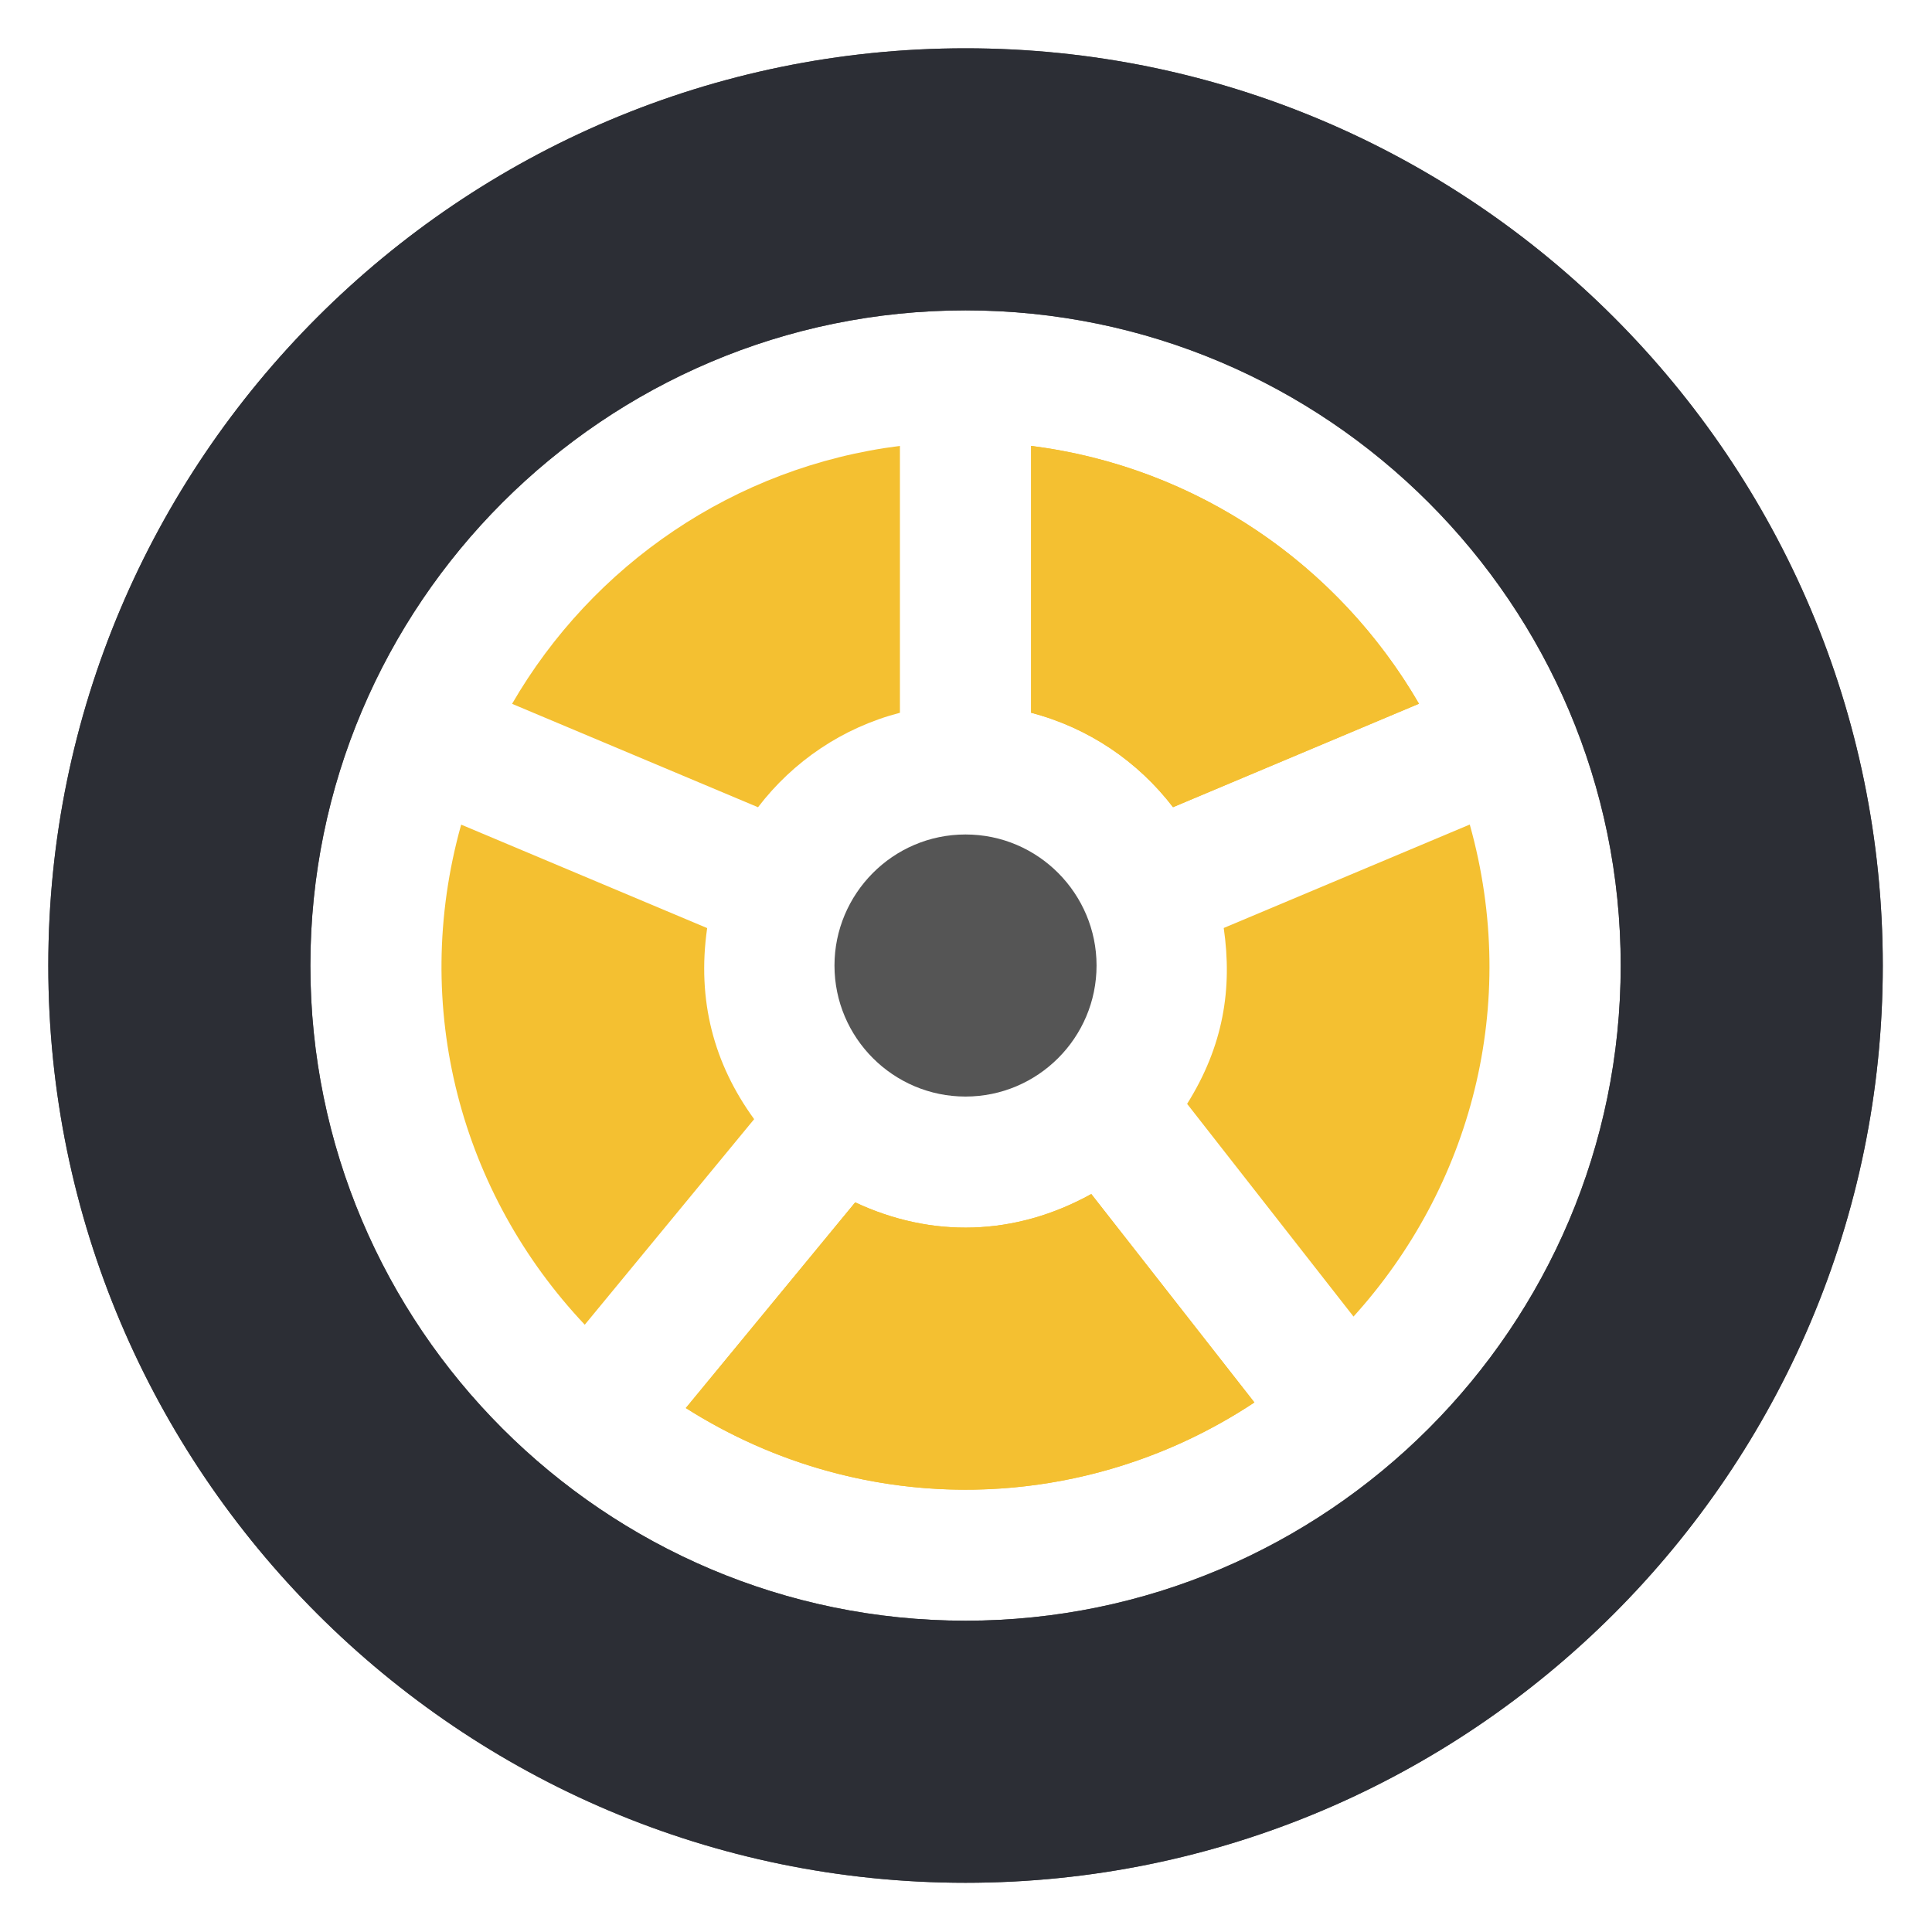
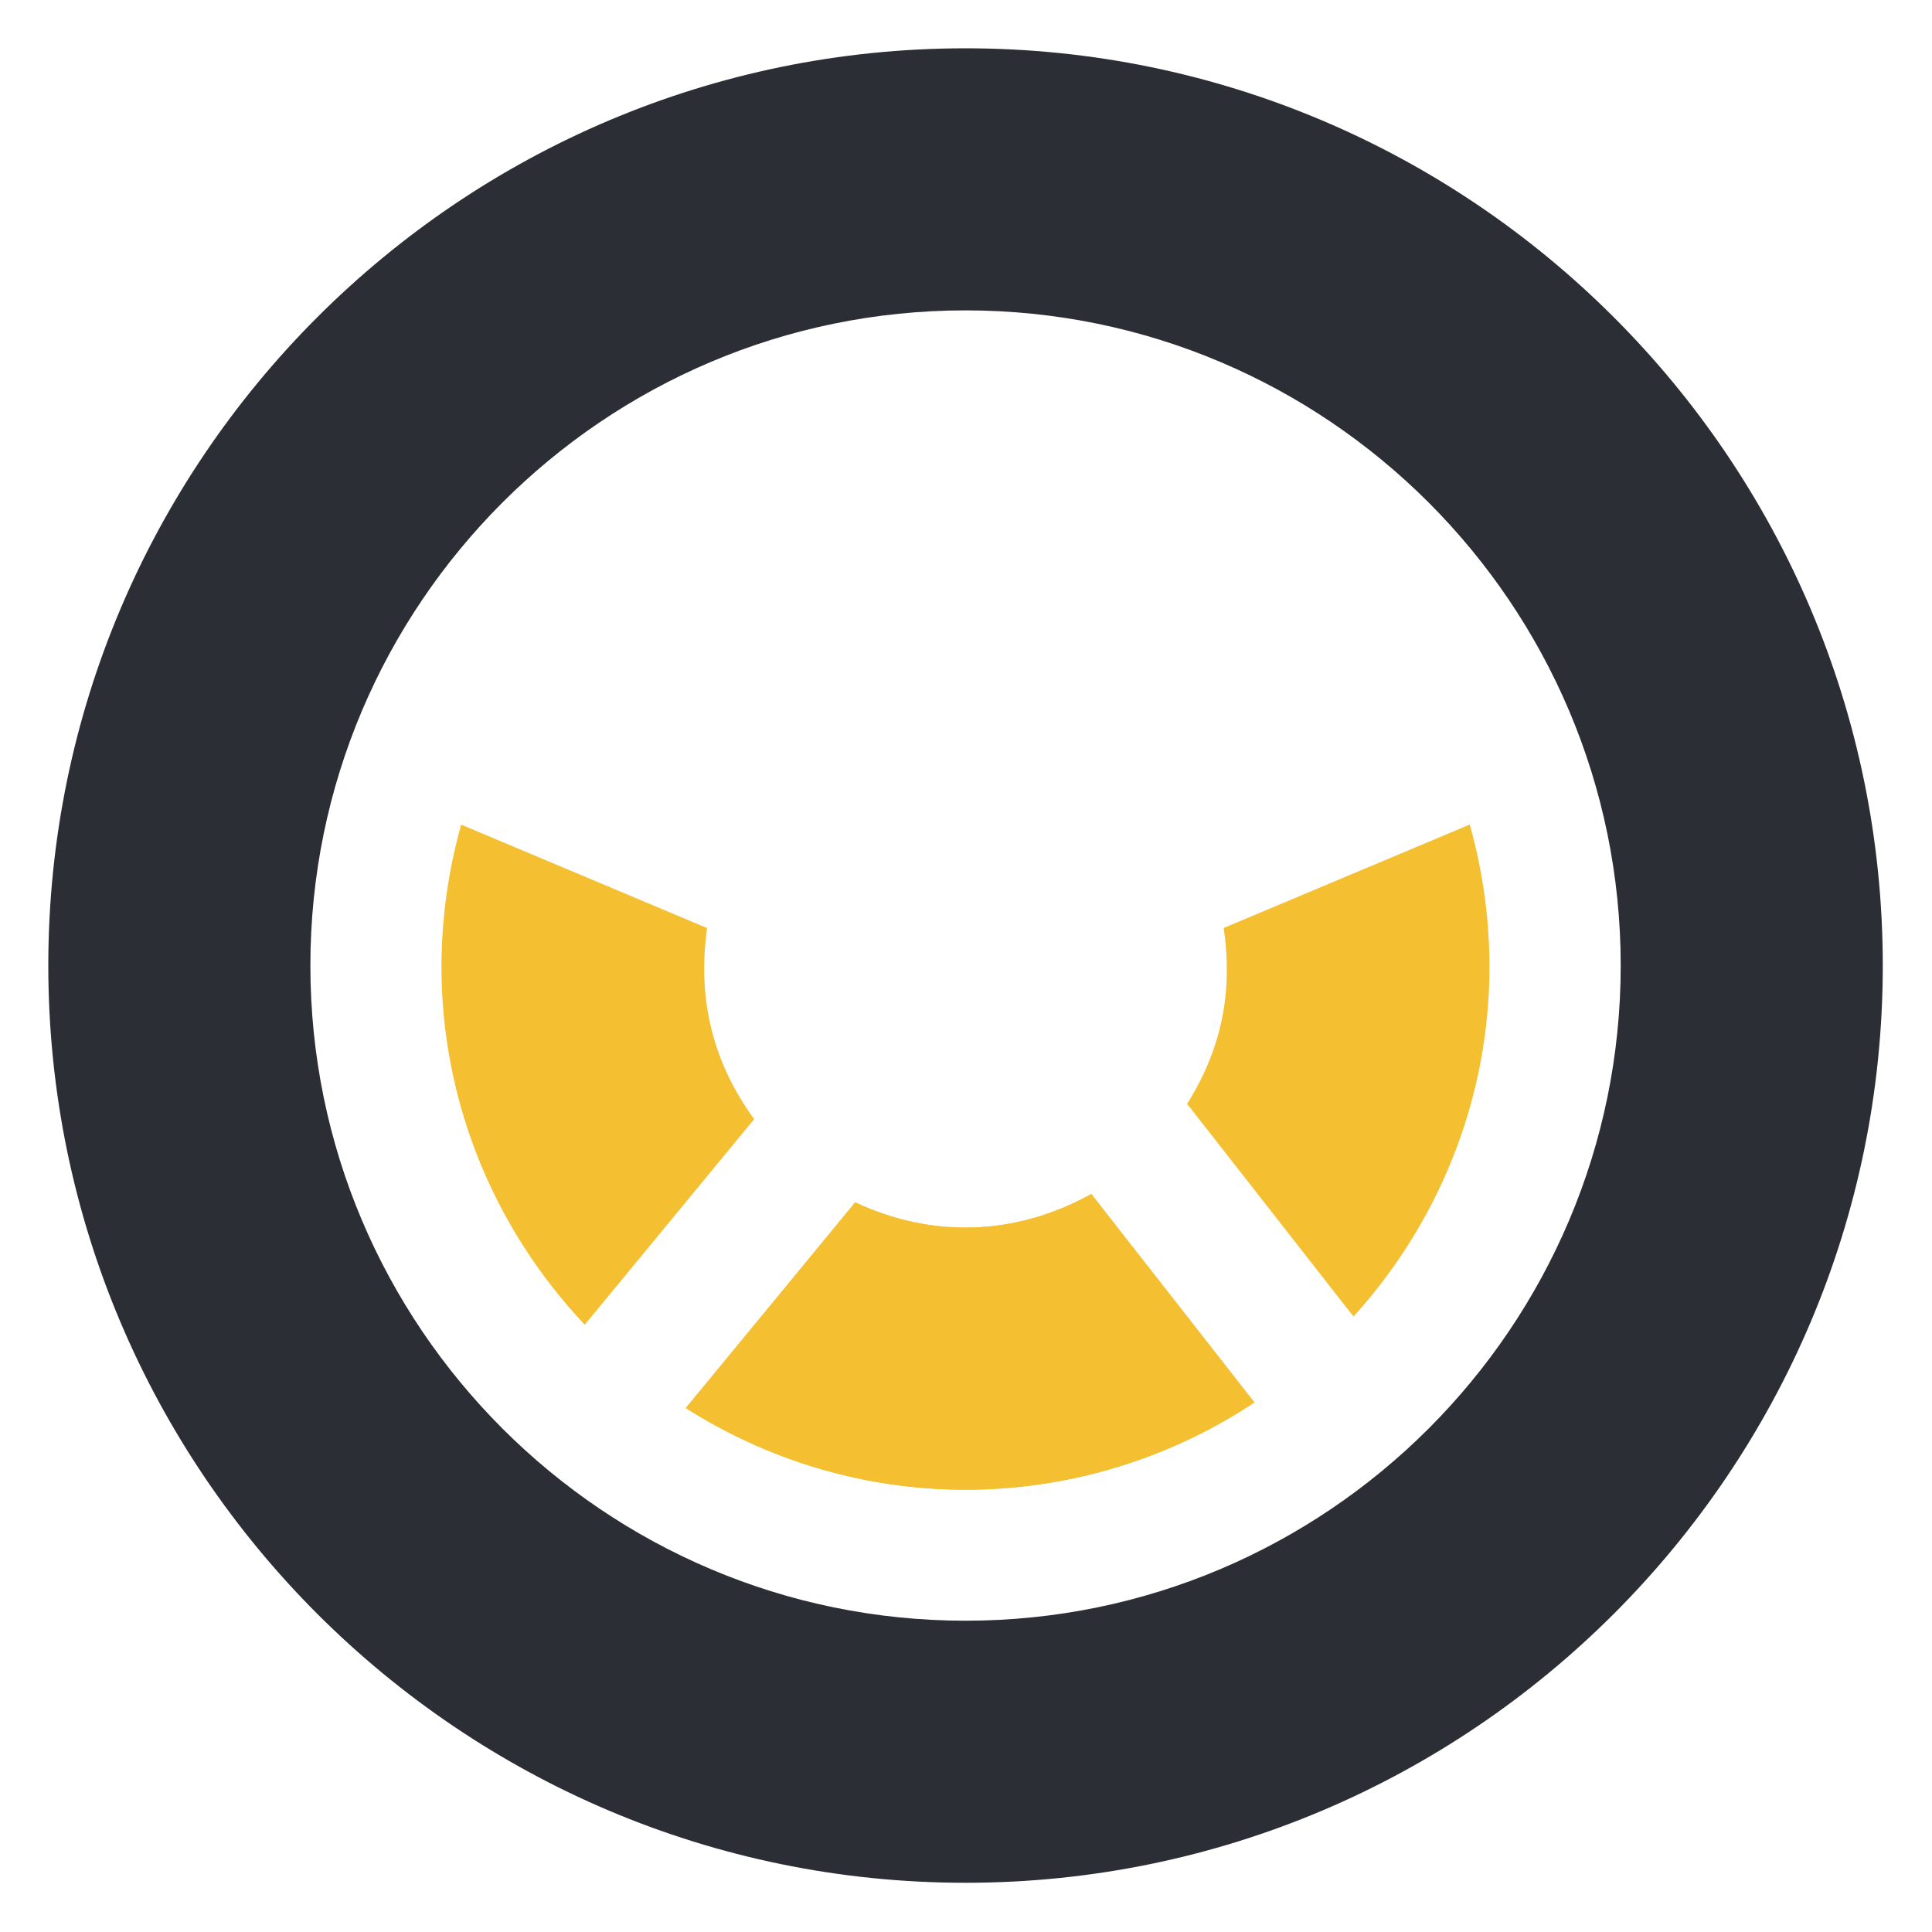
<svg xmlns="http://www.w3.org/2000/svg" width="40" height="40" viewBox="0 0 40 40" fill="none">
-   <path d="M15.694 16.713L10.602 14.572C12.263 11.703 15.199 9.664 18.632 9.232V14.757C17.442 15.067 16.419 15.764 15.694 16.713Z" fill="#F4C031" />
  <path d="M15.614 23.171L12.107 27.427C9.553 24.721 8.487 20.866 9.548 17.073L14.641 19.215C14.426 20.713 14.781 22.027 15.614 23.171Z" fill="#F4C031" />
-   <path d="M19.99 17.277C21.501 17.277 22.703 18.51 22.703 19.99C22.703 21.486 21.486 22.703 19.99 22.703C18.494 22.703 17.277 21.486 17.277 19.99C17.277 18.512 18.479 17.277 19.99 17.277Z" fill="#555555" />
-   <path d="M21.348 14.757V9.232C24.781 9.664 27.715 11.701 29.378 14.57L24.286 16.712C23.56 15.764 22.536 15.067 21.348 14.757Z" fill="#F4C031" />
-   <path fill-rule="evenodd" clip-rule="evenodd" d="M29.378 14.57C29.144 14.166 28.884 13.778 28.601 13.409C27.151 11.515 25.092 10.112 22.717 9.495C22.271 9.379 21.814 9.291 21.348 9.232V14.757C22.536 15.067 23.56 15.764 24.286 16.712L29.378 14.57Z" fill="#F4C031" />
-   <path d="M19.991 1C9.519 1 1 9.519 1 19.991C1 30.462 9.519 38.981 19.991 38.981C30.462 38.981 38.981 30.462 38.981 19.991C38.981 9.519 30.462 1 19.991 1ZM19.991 33.555C12.511 33.555 6.426 27.47 6.426 19.991C6.426 12.511 12.511 6.426 19.991 6.426C27.47 6.426 33.555 12.511 33.555 19.991C33.555 27.47 27.47 33.555 19.991 33.555Z" fill="#555555" />
  <path fill-rule="evenodd" clip-rule="evenodd" d="M1 19.991C1 9.519 9.519 1 19.991 1C30.462 1 38.981 9.519 38.981 19.991C38.981 30.462 30.462 38.981 19.991 38.981C9.519 38.981 1 30.462 1 19.991ZM6.426 19.991C6.426 27.47 12.511 33.555 19.991 33.555C27.47 33.555 33.555 27.47 33.555 19.991C33.555 12.511 27.47 6.426 19.991 6.426C12.511 6.426 6.426 12.511 6.426 19.991Z" fill="#2C2E35" />
  <path d="M22.594 24.721L25.971 29.036C22.485 31.348 17.9 31.499 14.199 29.152L17.706 24.894C19.29 25.636 21.013 25.596 22.594 24.721Z" fill="#F4C031" />
  <path fill-rule="evenodd" clip-rule="evenodd" d="M25.23 29.485C25.482 29.346 25.729 29.196 25.971 29.036L22.594 24.721C21.013 25.596 19.29 25.636 17.706 24.894L14.199 29.152C14.591 29.401 14.992 29.621 15.402 29.814C15.546 29.882 15.691 29.947 15.837 30.008C18.486 31.117 21.41 31.104 23.993 30.072C24.416 29.904 24.829 29.708 25.23 29.485Z" fill="#F4C031" />
  <path d="M28.023 27.258L24.578 22.854C25.33 21.655 25.518 20.468 25.336 19.213L30.43 17.071C31.477 20.812 30.45 24.577 28.023 27.258Z" fill="#F4C031" />
</svg>